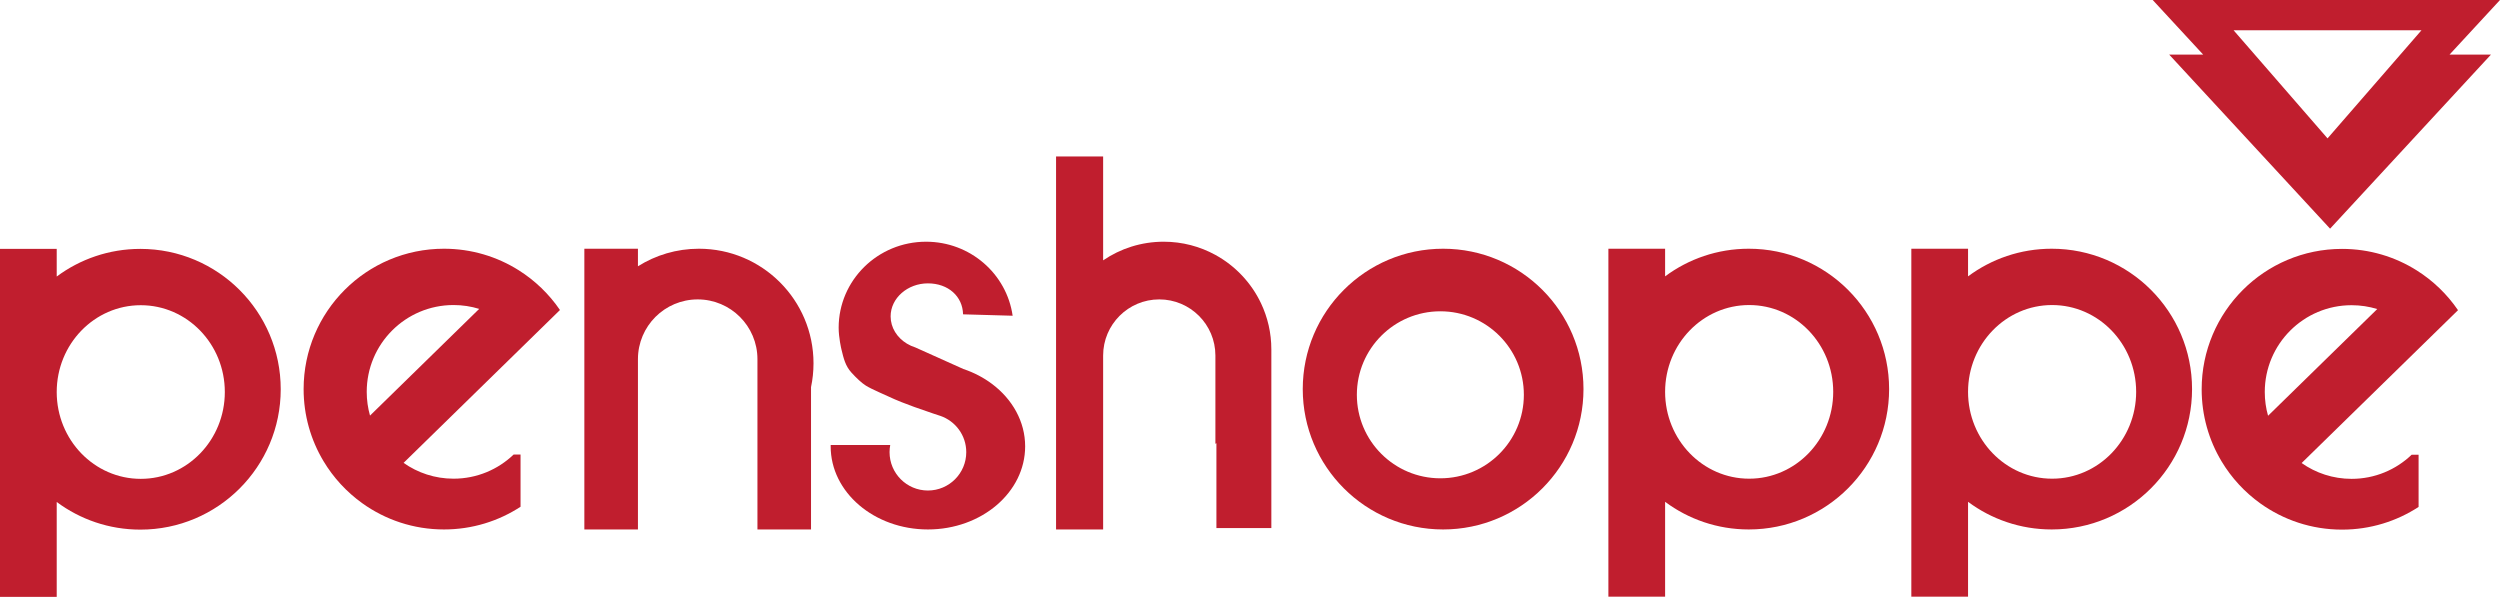
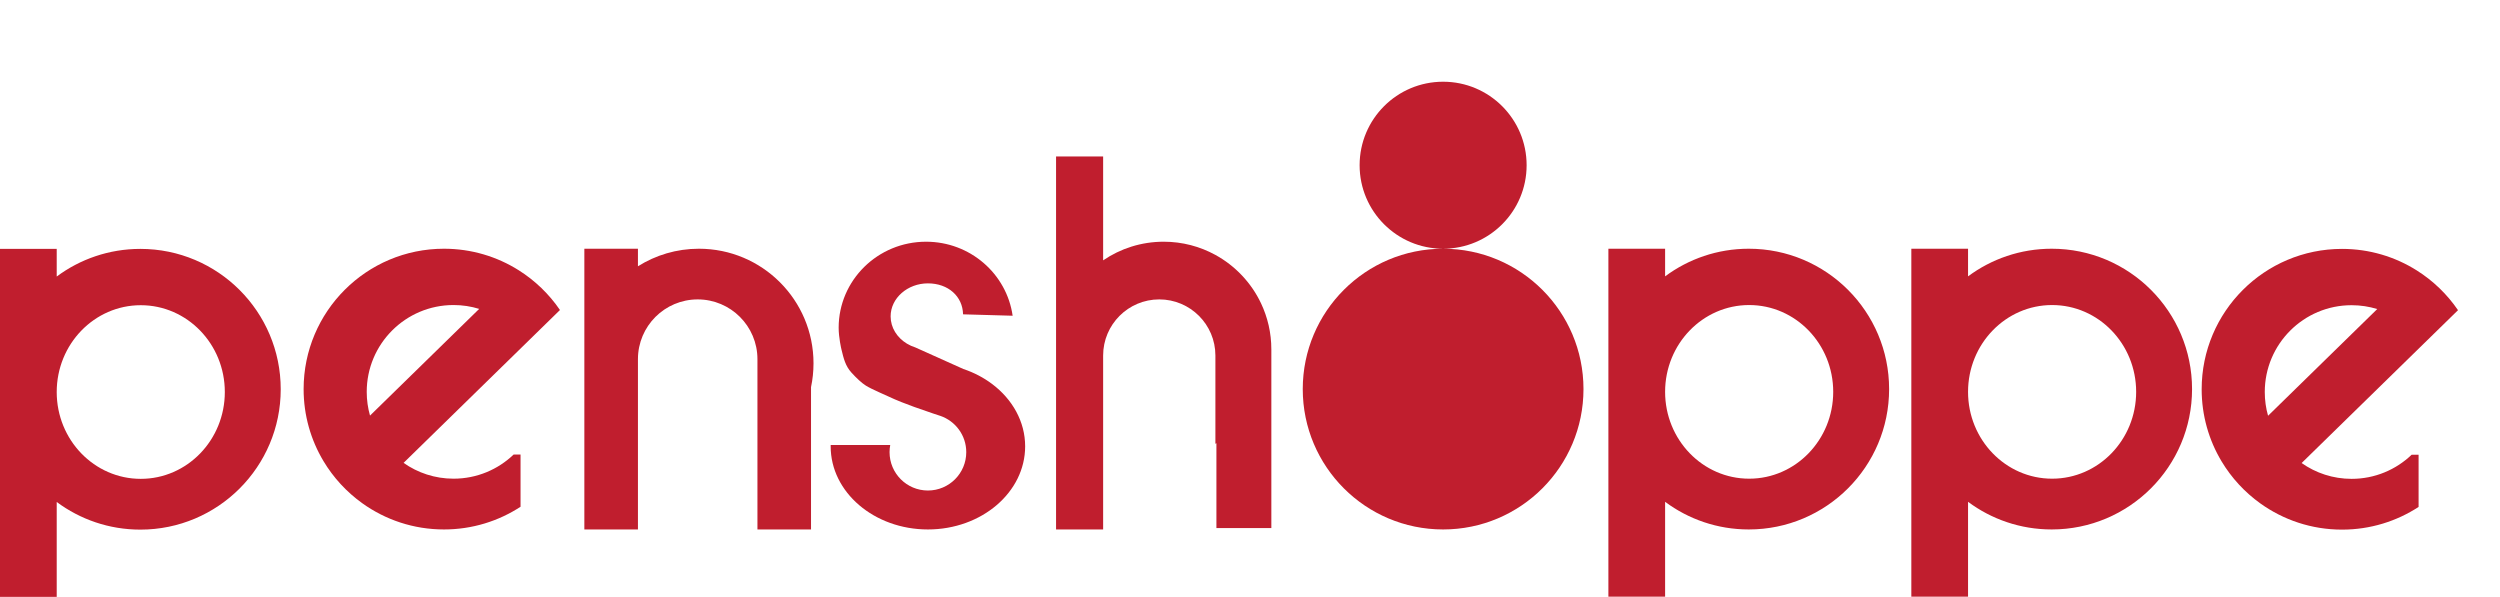
<svg xmlns="http://www.w3.org/2000/svg" id="Layer_2" data-name="Layer 2" viewBox="0 0 9999.75 2387.38">
  <defs>
    <style>
      .cls-1 {
        fill: #c01e2e;
      }
    </style>
  </defs>
  <g id="Layer_1-2" data-name="Layer 1">
    <path class="cls-1" d="m2239.81,1240.01c-43.46-63.64-99.68-117.89-164.99-159.03-86.55-54.55-189.04-86.11-298.92-86.11-310.08,0-561.45,251.37-561.45,561.45,0,105.28,28.98,203.79,79.4,287.99,39.68,66.29,92.65,123.7,155.23,168.57,92.06,66.02,204.9,104.88,326.82,104.88,112.97,0,218.15-33.37,306.22-90.79v-208.84h-27.71c-62.39,59.79-147.04,96.54-240.27,96.54-74.41,0-143.35-23.4-199.87-63.26l488.4-477.36,137.13-134.04Zm-759.79,422.34c-8.56-30.18-13.14-62.04-13.14-94.96,0-191.8,155.48-347.27,347.27-347.27,35.7,0,70.14,5.39,102.56,15.4l-436.7,426.83Z" />
    <path class="cls-1" d="m3253.95,1453.18c0,32.7-3.42,64.6-9.94,95.37v569.23h-214.33v-681.2c0-132-107.01-239-239-239s-238.99,107-238.99,239v681.2h-214.34V994.88h214.34v70.27c70.64-44.52,154.29-70.27,243.96-70.27,253.12,0,458.3,205.19,458.3,458.3Z" />
    <path class="cls-1" d="m4100.48,1785.48c0,183.52-174.14,332.29-388.94,332.29s-388.93-148.78-388.93-332.29c0-1.86.02-3.71.06-5.56h238.16c-1.76,9.3-2.68,18.89-2.68,28.69,0,84.72,68.68,153.4,153.4,153.4s153.41-68.68,153.41-153.4c0-67.35-43.4-124.56-103.75-145.19,0,0,0,0-.03,0-.07-.03-.14-.05-.21-.07-.05,0-.11-.03-.18-.06-1.37-.48-2.75-.91-4.14-1.34-4.81-1.57-13.18-4.32-23.85-7.88-119.29-39.8-162.94-60.9-162.94-60.9-27.34-13.05-81.66-35.19-106.71-50.87-16.49-10.32-37.5-29.95-57.65-52.24-23.89-26.44-30.86-55.33-39.91-92.85-.5-2.05-11.05-46.89-11.05-86.19,0-190.09,156.54-344.19,349.64-344.19,176.52,0,322.47,128.75,346.25,296.05l-198.29-5.6c-1.51-71.73-59.19-123.87-140.6-123.87s-149.13,59.1-149.13,131.99c0,45.41,25.9,85.45,65.34,109.21,10.39,6.25,21.72,11.38,33.76,15.17l191.79,86.16c42.63,14.27,81.61,34.77,115.37,60.21,80.83,60.9,131.82,150.03,131.82,249.33Z" />
    <path class="cls-1" d="m5085.27,1397.39v714.79h-219.72v-339.3c-1.34.76-2.69,1.51-4.06,2.25v-353.02c0-124.01-100.53-224.54-224.54-224.54s-224.53,100.53-224.53,224.54v695.66h-188.29V625.73h188.29v415.68c69.02-47.07,152.44-74.59,242.28-74.59,74.94,0,145.41,19.15,206.78,52.82,79.38,43.54,143.53,111.36,182.47,193.48,26.49,55.87,41.31,118.33,41.31,184.27Z" />
-     <path class="cls-1" d="m5772.33,994.88c-310.08,0-561.44,251.37-561.44,561.45s251.36,561.44,561.44,561.44,561.45-251.37,561.45-561.44-251.37-561.45-561.45-561.45Zm-11.04,918.27c-184.46,0-333.99-149.54-333.99-334s149.53-333.99,333.99-333.99,334,149.53,334,333.99-149.54,334-334,334Z" />
+     <path class="cls-1" d="m5772.33,994.88c-310.08,0-561.44,251.37-561.44,561.45s251.36,561.44,561.44,561.44,561.45-251.37,561.45-561.44-251.37-561.45-561.45-561.45Zc-184.46,0-333.99-149.54-333.99-334s149.53-333.99,333.99-333.99,334,149.53,334,333.99-149.54,334-334,334Z" />
    <path class="cls-1" d="m6994.82,994.88c-125.36,0-241.13,41.09-334.57,110.54v-110.54h-226.86v1391.84h226.86v-379.49c93.44,69.45,209.21,110.54,334.57,110.54,310.08,0,561.44-251.37,561.44-561.44s-251.36-561.45-561.44-561.45Zm1.64,919.8c-185.68,0-336.21-155.49-336.21-347.28s150.53-347.27,336.21-347.27,336.21,155.48,336.21,347.27-150.53,347.28-336.21,347.28Z" />
    <path class="cls-1" d="m561.43,995.54c-125.36,0-241.13,41.09-334.57,110.54v-110.54H0v1391.84h226.86v-379.49c93.44,69.45,209.21,110.54,334.57,110.54,310.08,0,561.44-251.37,561.44-561.44s-251.36-561.45-561.44-561.45Zm1.64,919.8c-185.68,0-336.21-155.49-336.21-347.28s150.53-347.27,336.21-347.27,336.21,155.48,336.21,347.27-150.53,347.28-336.21,347.28Z" />
    <path class="cls-1" d="m8206.56,994.88c-125.36,0-241.13,41.09-334.57,110.54v-110.54h-226.86v1391.84h226.86v-379.49c93.44,69.45,209.21,110.54,334.57,110.54,310.08,0,561.44-251.37,561.44-561.44s-251.36-561.45-561.44-561.45Zm1.64,919.8c-185.68,0-336.21-155.49-336.21-347.28s150.53-347.27,336.21-347.27,336.21,155.48,336.21,347.27-150.53,347.28-336.21,347.28Z" />
    <path class="cls-1" d="m9831.8,1240.68c-43.46-63.64-99.68-117.89-164.99-159.03-86.55-54.55-189.04-86.11-298.92-86.11-310.08,0-561.45,251.37-561.45,561.45,0,105.28,28.98,203.79,79.4,287.99,39.68,66.29,92.65,123.7,155.23,168.57,92.06,66.02,204.9,104.88,326.82,104.88,112.97,0,218.15-33.37,306.22-90.79v-208.84h-27.71c-62.39,59.79-147.04,96.54-240.27,96.54-74.41,0-143.35-23.4-199.87-63.26l488.4-477.36,137.13-134.04Zm-759.79,422.34c-8.56-30.18-13.14-62.04-13.14-94.96,0-191.8,155.48-347.27,347.27-347.27,35.7,0,70.14,5.39,102.56,15.4l-436.7,426.83Z" />
-     <path class="cls-1" d="m9999.75,0h-1389.13l201.84,218.38h-135.91l643.53,696.28,643.53-696.28h-165.69L9999.75,0Zm-689.85,553.5l-291.23-335.12-84.67-97.42h751.8l-84.67,97.42-291.23,335.12Z" />
  </g>
</svg>